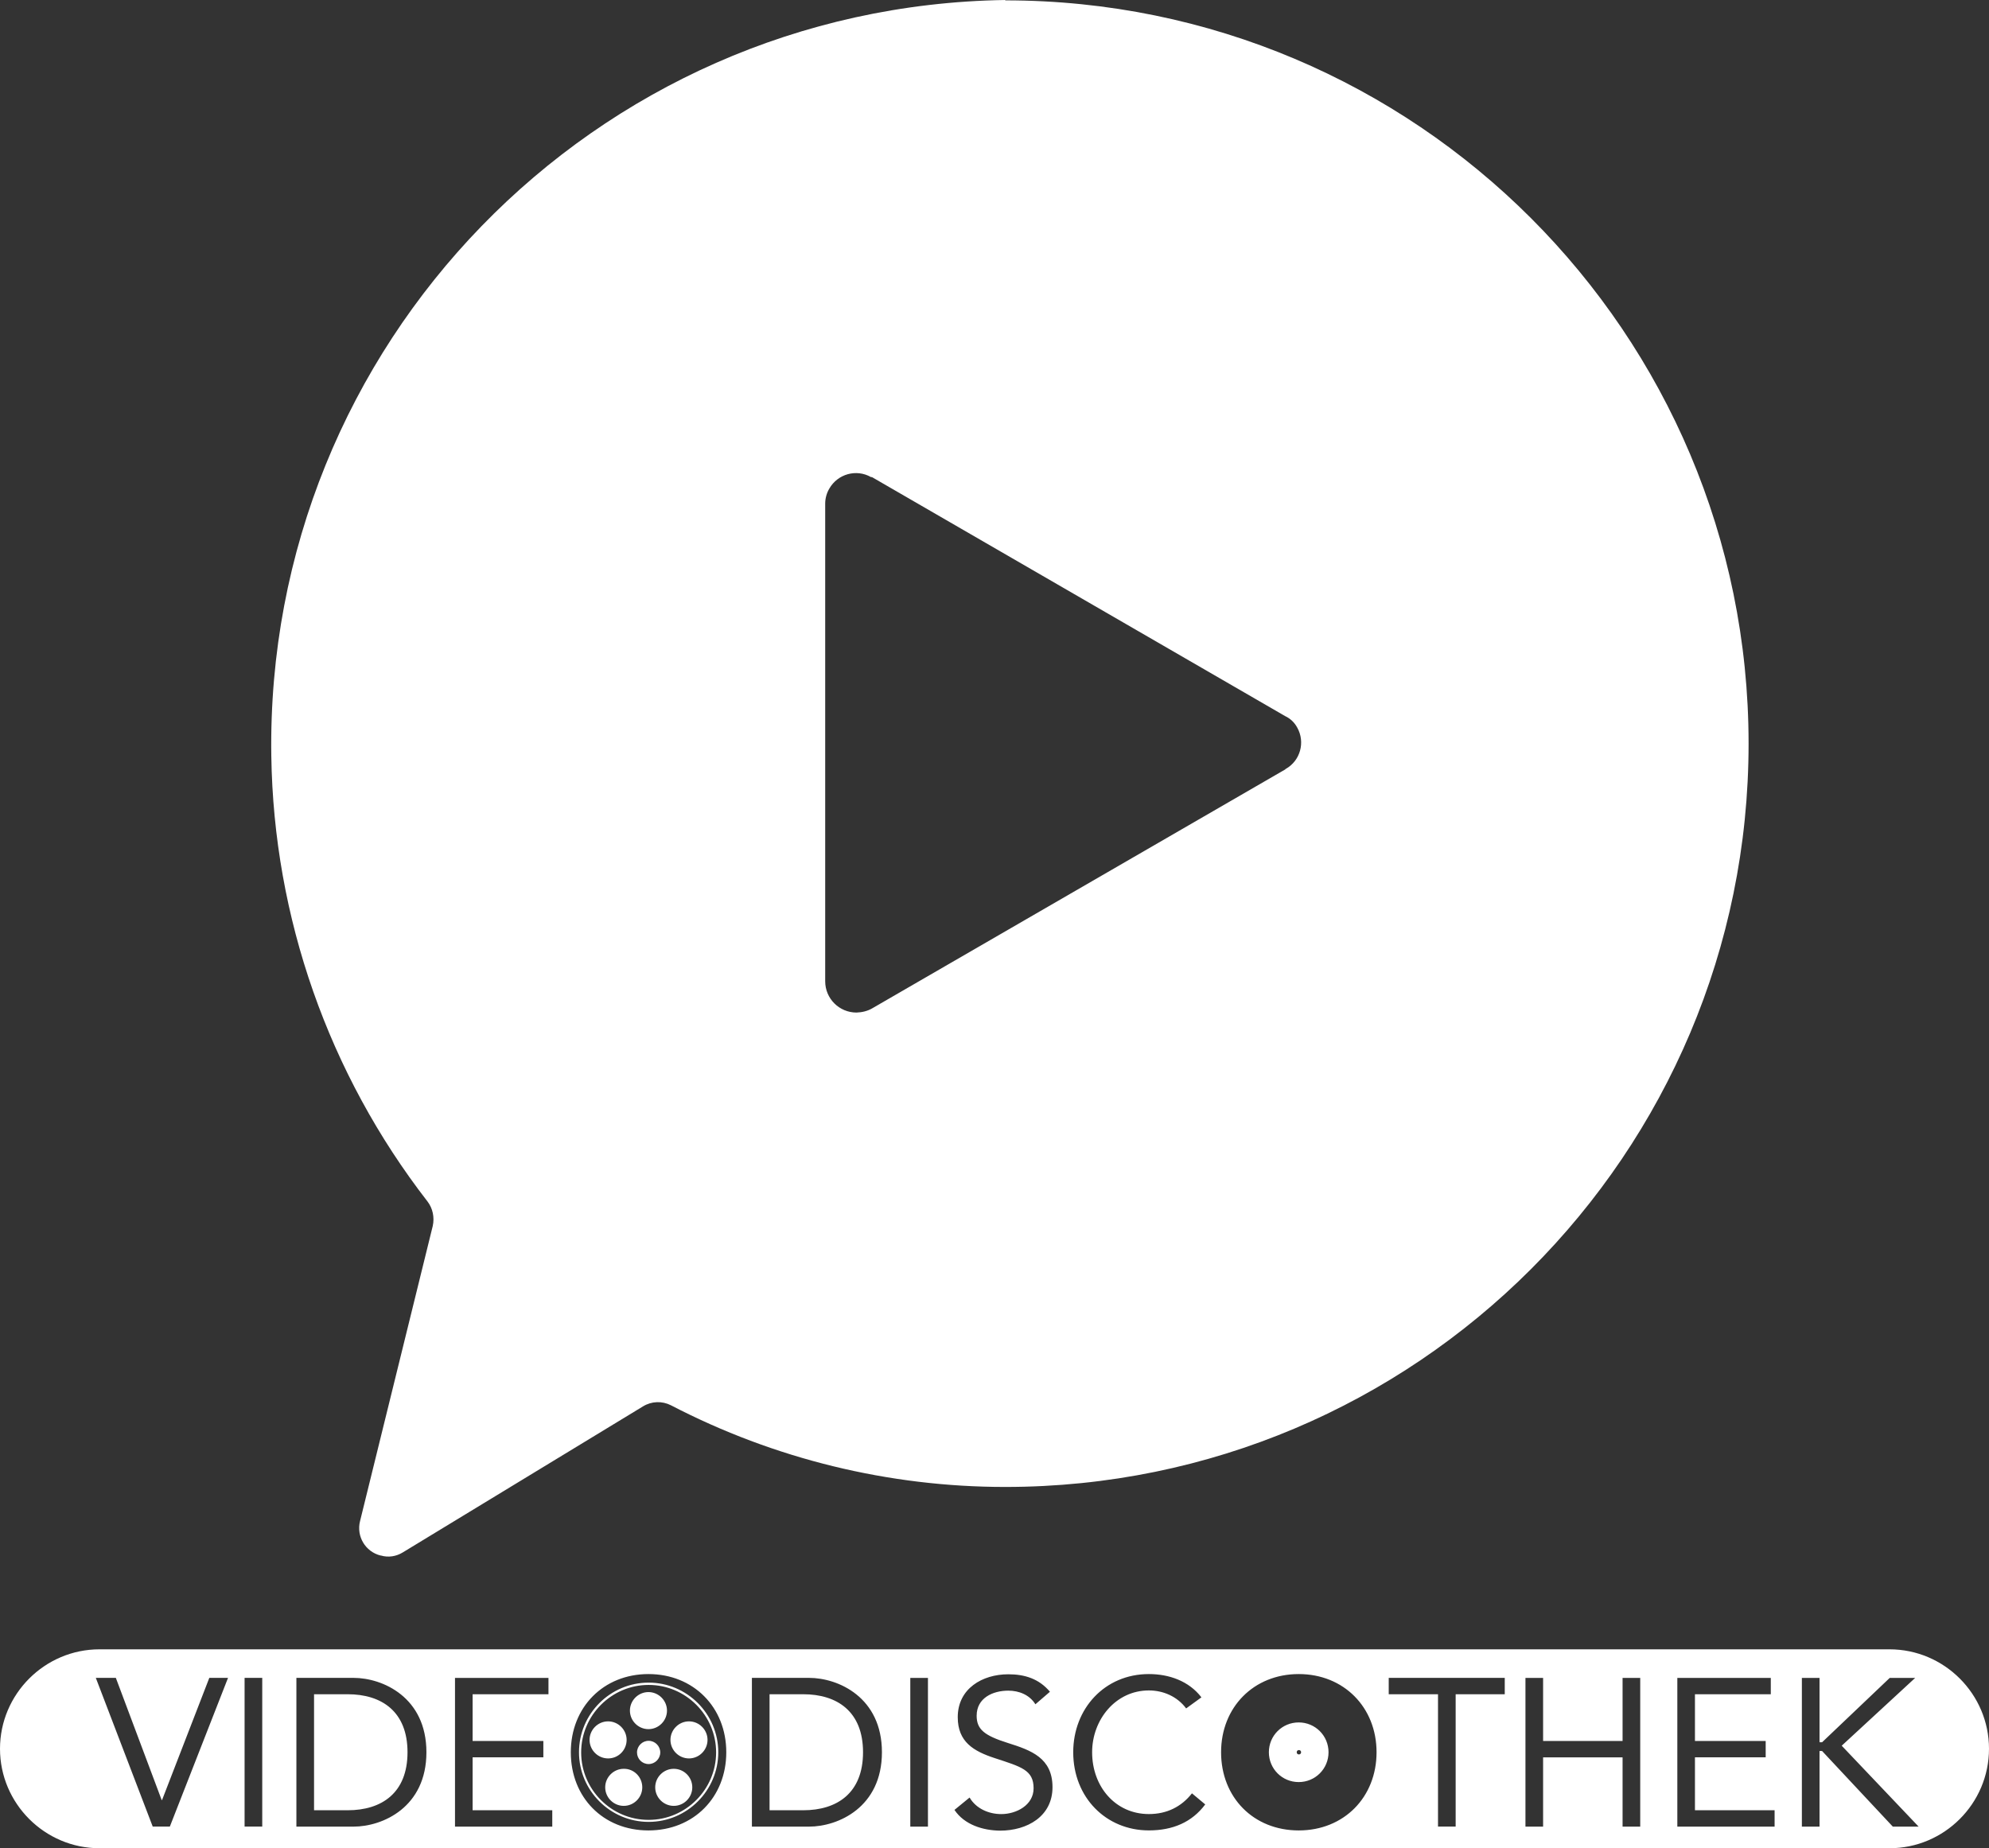
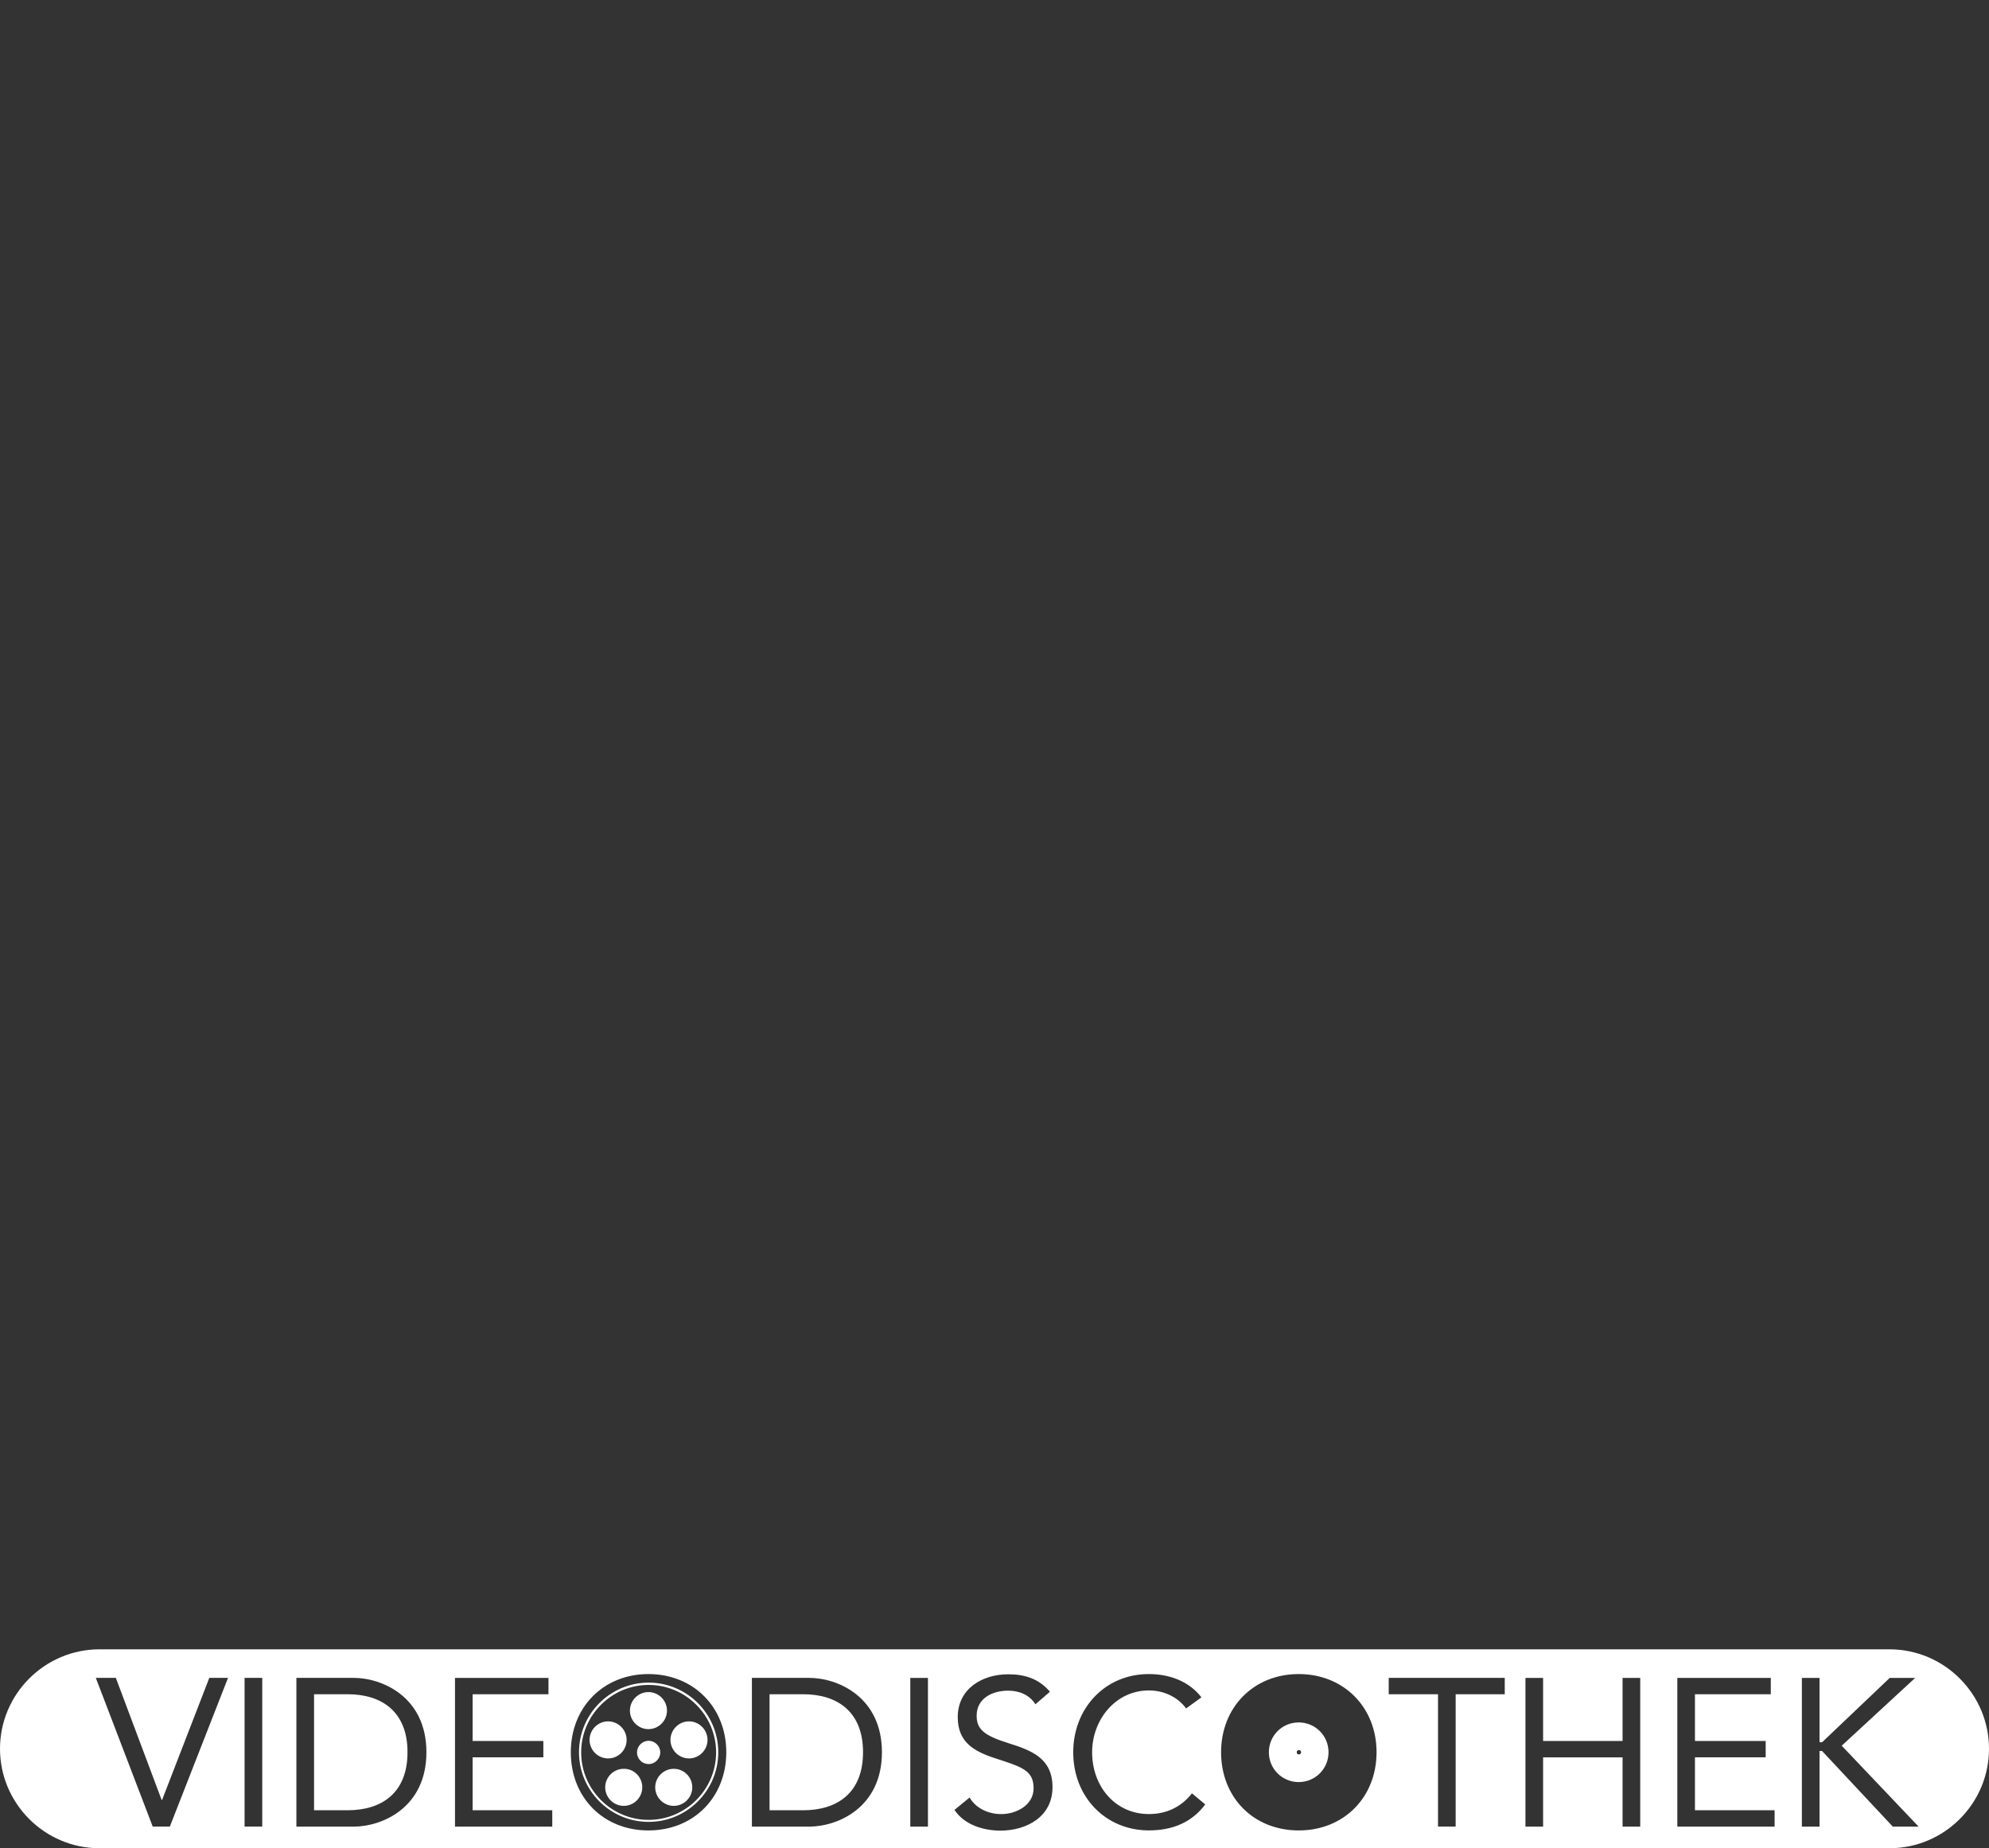
<svg xmlns="http://www.w3.org/2000/svg" id="Ebene_2" viewBox="0 0 653.49 607.31">
  <rect x="0" y="0" width="653.49" height="607.31" fill="#333333" stroke="none" />
  <defs>
    <style>.cls-1{fill:#fff;stroke-width:0px;}</style>
  </defs>
  <g id="Ebene_1-2">
    <g id="white">
      <path class="cls-1" d="M213.11,552.88c-12.61,0-22.88,10.28-22.88,22.88s10.28,22.88,22.88,22.88,22.88-10.28,22.88-22.88-10.28-22.88-22.88-22.88ZM213.11,597.98c-12.25,0-22.17-9.98-22.17-22.17s9.98-22.17,22.17-22.17,22.17,9.98,22.17,22.17-9.98,22.17-22.17,22.17ZM206.96,562.08c0-3.35,2.75-6.09,6.09-6.09s6.09,2.75,6.09,6.09-2.75,6.09-6.09,6.09-6.09-2.75-6.09-6.09ZM199.79,577.79c-3.35,0-6.09-2.75-6.09-6.09s2.75-6.09,6.09-6.09,6.09,2.75,6.09,6.09-2.69,6.09-6.09,6.09ZM226.37,577.79c-3.35,0-6.09-2.75-6.09-6.09s2.75-6.09,6.09-6.09,6.09,2.75,6.09,6.09-2.75,6.09-6.09,6.09ZM263.89,594.82h-11.05v-38.12h11.05c11.17,0,19.66,5.68,19.66,19.06s-8.48,19.06-19.66,19.06ZM213.11,579.64c-2.15,0-3.82-1.73-3.82-3.82s1.73-3.82,3.82-3.82,3.82,1.73,3.82,3.82-1.73,3.82-3.82,3.82ZM211.02,587.29c0,3.35-2.75,6.09-6.09,6.09s-6.09-2.75-6.09-6.09,2.75-6.09,6.09-6.09c3.35-.06,6.09,2.69,6.09,6.09ZM227.45,587.29c0,3.35-2.75,6.09-6.09,6.09s-6.09-2.75-6.09-6.09,2.75-6.09,6.09-6.09,6.09,2.69,6.09,6.09ZM114.23,594.82h-11.05v-38.12h11.05c11.17,0,19.66,5.68,19.66,19.06s-8.48,19.06-19.66,19.06ZM436.49,575.76c0-5.44-4.36-9.8-9.8-9.8s-9.8,4.36-9.8,9.8,4.36,9.8,9.8,9.8,9.8-4.36,9.8-9.8ZM426.04,575.76c0-.42.3-.72.72-.72s.72.3.72.72-.3.72-.72.72-.72-.3-.72-.72ZM653.49,574.62h0c0-17.98-14.7-32.68-32.68-32.68H32.68c-17.98,0-32.68,14.7-32.68,32.68h0c0,17.98,14.7,32.68,32.68,32.68h588.13c17.98,0,32.68-14.7,32.68-32.68ZM472.4,556.7h-16.13v-5.38h38.12v5.38h-16.13v43.49h-5.8v-43.49h-.06ZM533.1,572.06v-20.73h5.8v48.87h-5.8v-22.76h-26.11v22.76h-5.8v-48.87h5.8v20.73h26.11ZM581.79,556.7h-24.91v15.35h23.24v5.38h-23.24v17.39h26.17v5.38h-31.96v-48.87h30.71v5.38h0ZM630.37,600.2h-8.48l-23.24-24.85h-.84v24.85h-5.8v-48.87h5.8v21.15h.84l22.23-21.15h8.36l-24.14,22.28,25.27,26.59ZM180.19,556.7h-24.91v15.35h23.24v5.38h-23.24v17.39h26.17v5.38h-31.96v-48.87h30.71v5.38h0ZM80.36,551.32h5.8v48.87h-5.8v-48.87ZM97.38,551.32h18.76c9.62,0,23.96,6.39,23.96,24.44s-14.34,24.44-23.96,24.44h-18.76v-48.87ZM31.49,551.32h6.57l15.06,40.15h.12l15.53-40.15h6.15l-19.12,48.87h-5.62l-18.7-48.87ZM187.54,575.76c0-14.76,10.69-25.69,25.51-25.69s25.57,10.93,25.57,25.69-10.69,25.69-25.57,25.69-25.51-10.87-25.51-25.69ZM304.88,600.2h-5.8v-48.87h5.8v48.87ZM247.04,551.32h18.76c9.62,0,23.96,6.39,23.96,24.44s-14.34,24.44-23.96,24.44h-18.76v-48.87ZM313.6,594.7l4.96-4.06c2.09,3.58,6.21,5.44,10.4,5.44,4.96,0,10.63-2.93,10.63-8.48,0-6.03-4.06-7.05-12.79-9.92-6.93-2.27-12.13-5.32-12.13-13.44,0-9.38,8.07-14.1,16.61-14.1,5.44,0,10.1,1.49,13.68,5.74l-4.78,4.12c-1.91-3.11-5.38-4.48-8.9-4.48-5.08,0-10.4,2.39-10.4,8.24,0,4.48,2.51,6.51,10.28,8.96,7.59,2.39,14.64,4.9,14.64,14.52s-8.36,14.28-17.21,14.28c-5.62-.06-11.71-1.91-15-6.81ZM352.61,575.76c0-14.34,10.34-25.69,24.85-25.69,6.63,0,13.14,2.27,17.27,7.65l-5.02,3.64c-2.93-3.94-7.53-5.91-12.25-5.91-10.93,0-18.64,9.62-18.64,20.31,0,11.29,7.65,20.31,18.64,20.31,5.91,0,10.69-2.39,14.16-6.81l4.36,3.64c-4.36,5.86-10.69,8.54-18.52,8.54-14.04,0-24.85-10.81-24.85-25.69ZM401.19,575.76c0-14.76,10.69-25.69,25.51-25.69s25.57,10.93,25.57,25.69-10.69,25.69-25.57,25.69-25.51-10.87-25.51-25.69Z" />
-       <path class="cls-1" d="M330.27.18v-.18C195.07,2.03,87.11,113.22,89.14,248.42c.78,53.05,18.82,104.43,51.32,146.37,1.73,2.27,2.33,5.2,1.73,8.01l-23.9,97.03c-1.25,4.96,1.73,10.04,6.75,11.29h.12c2.45.72,5.02.3,7.17-1.02l78.92-47.98c2.81-1.73,6.27-1.85,9.2-.36,33.93,17.62,71.57,26.83,109.81,26.83,134.9,0,244.24-109.33,244.24-244.24S465.17.12,330.27.12v.06ZM422.34,252.78l-135.8,78.56c-1.55.9-3.35,1.31-5.14,1.37-5.68,0-10.28-4.6-10.28-10.28h0v-156.95c0-1.73.48-3.47,1.37-4.96,2.75-4.78,8.84-6.51,13.68-3.76h.3l135.8,78.56c1.67.78,3.05,2.09,3.94,3.76,2.69,4.78,1.02,10.87-3.76,13.56l-.18.12h.06Z" />
      <path class="cls-1" d="M617.16,578.27c0,.42-.36.72-.72.72s-.72-.3-.72-.72.3-.72.72-.72.72.36.72.72Z" />
-       <path class="cls-1" d="M625.05,572.23c-.48-.66-1.31-1.02-2.09-1.02-1.85,0-3.23,1.67-3.23,3.47,0,1.97,1.31,3.47,3.23,3.47,1.02,0,1.85-.42,2.45-1.19l.72.66c-.72,1.02-1.85,1.49-3.17,1.49-2.39,0-4.24-1.85-4.24-4.42s1.79-4.42,4.24-4.42c1.14,0,2.27.42,2.99,1.31l-.9.66Z" />
-       <path class="cls-1" d="M627.02,574.74c0-2.51,1.85-4.42,4.36-4.42s4.36,1.85,4.36,4.42-1.85,4.42-4.36,4.42-4.36-1.91-4.36-4.42ZM634.73,574.74c0-1.91-1.37-3.47-3.29-3.47s-3.29,1.55-3.29,3.47,1.37,3.47,3.29,3.47,3.29-1.55,3.29-3.47Z" />
-       <path class="cls-1" d="M637.36,570.5h1.49l2.87,6.57h0l2.87-6.57h1.43v8.36h-1.02v-7.05h0l-2.99,7.05h-.6l-2.99-7.05h0v7.05h-1.02v-8.36h-.06Z" />
    </g>
  </g>
</svg>